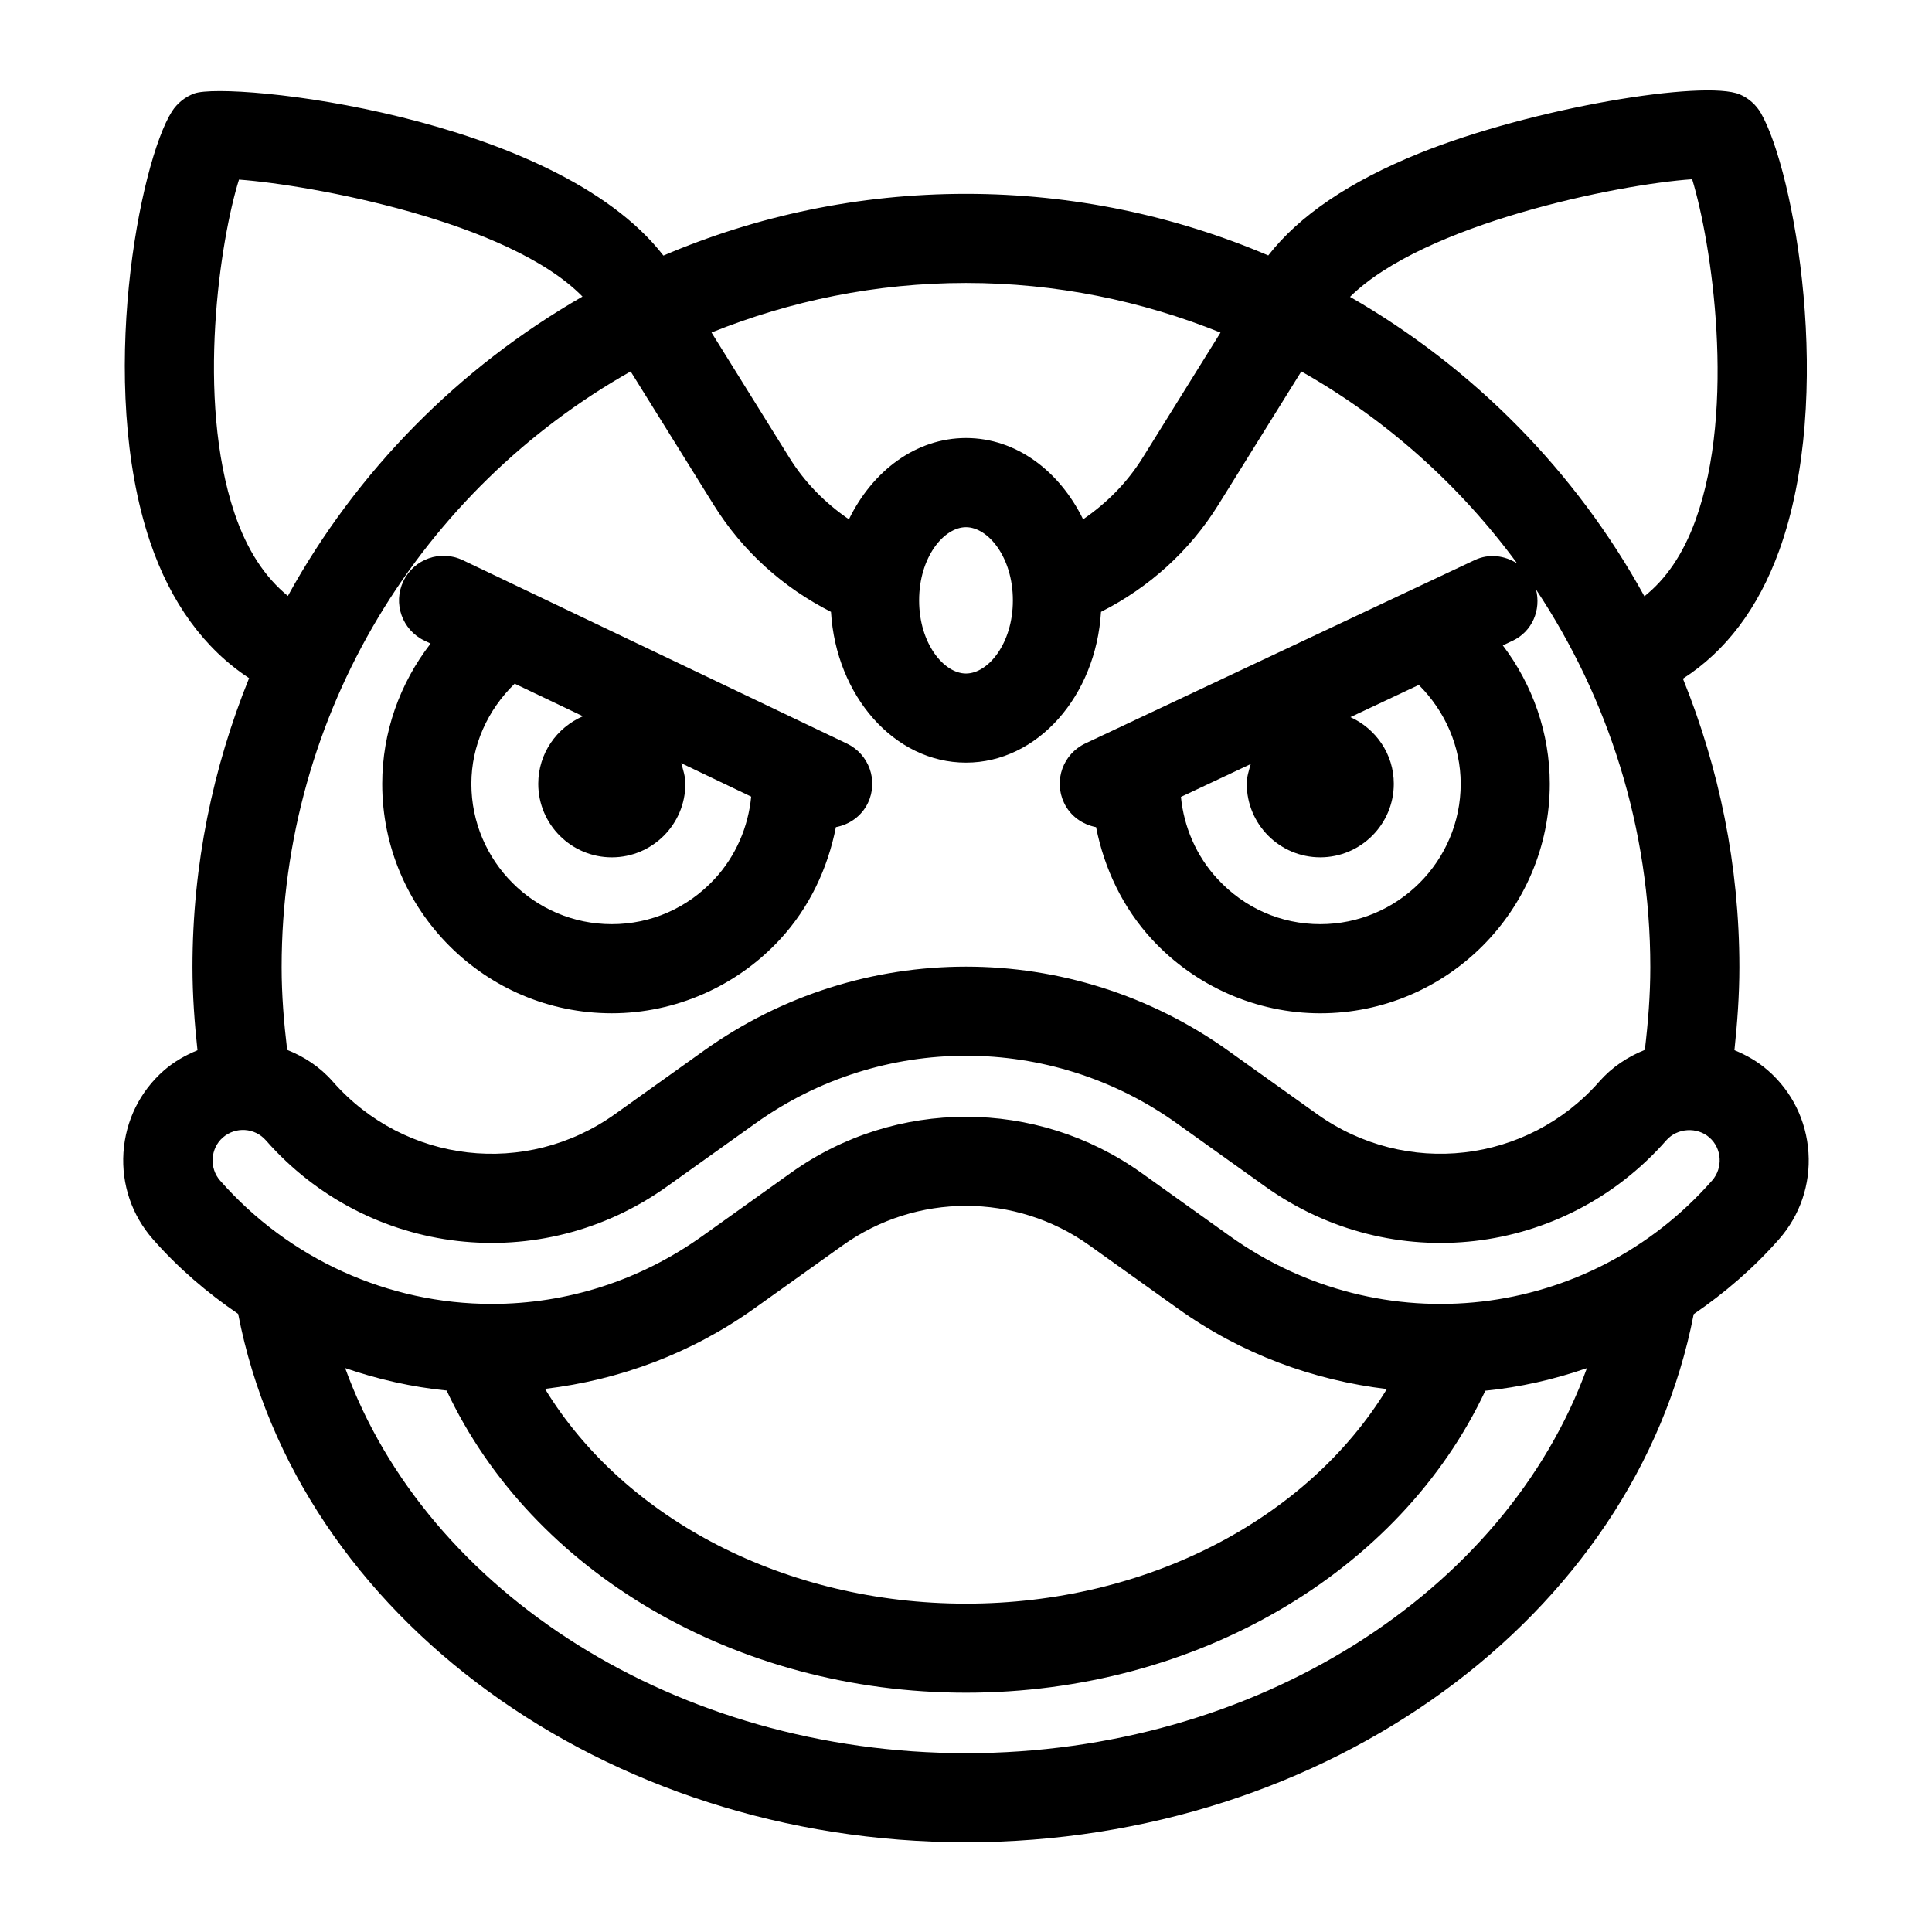
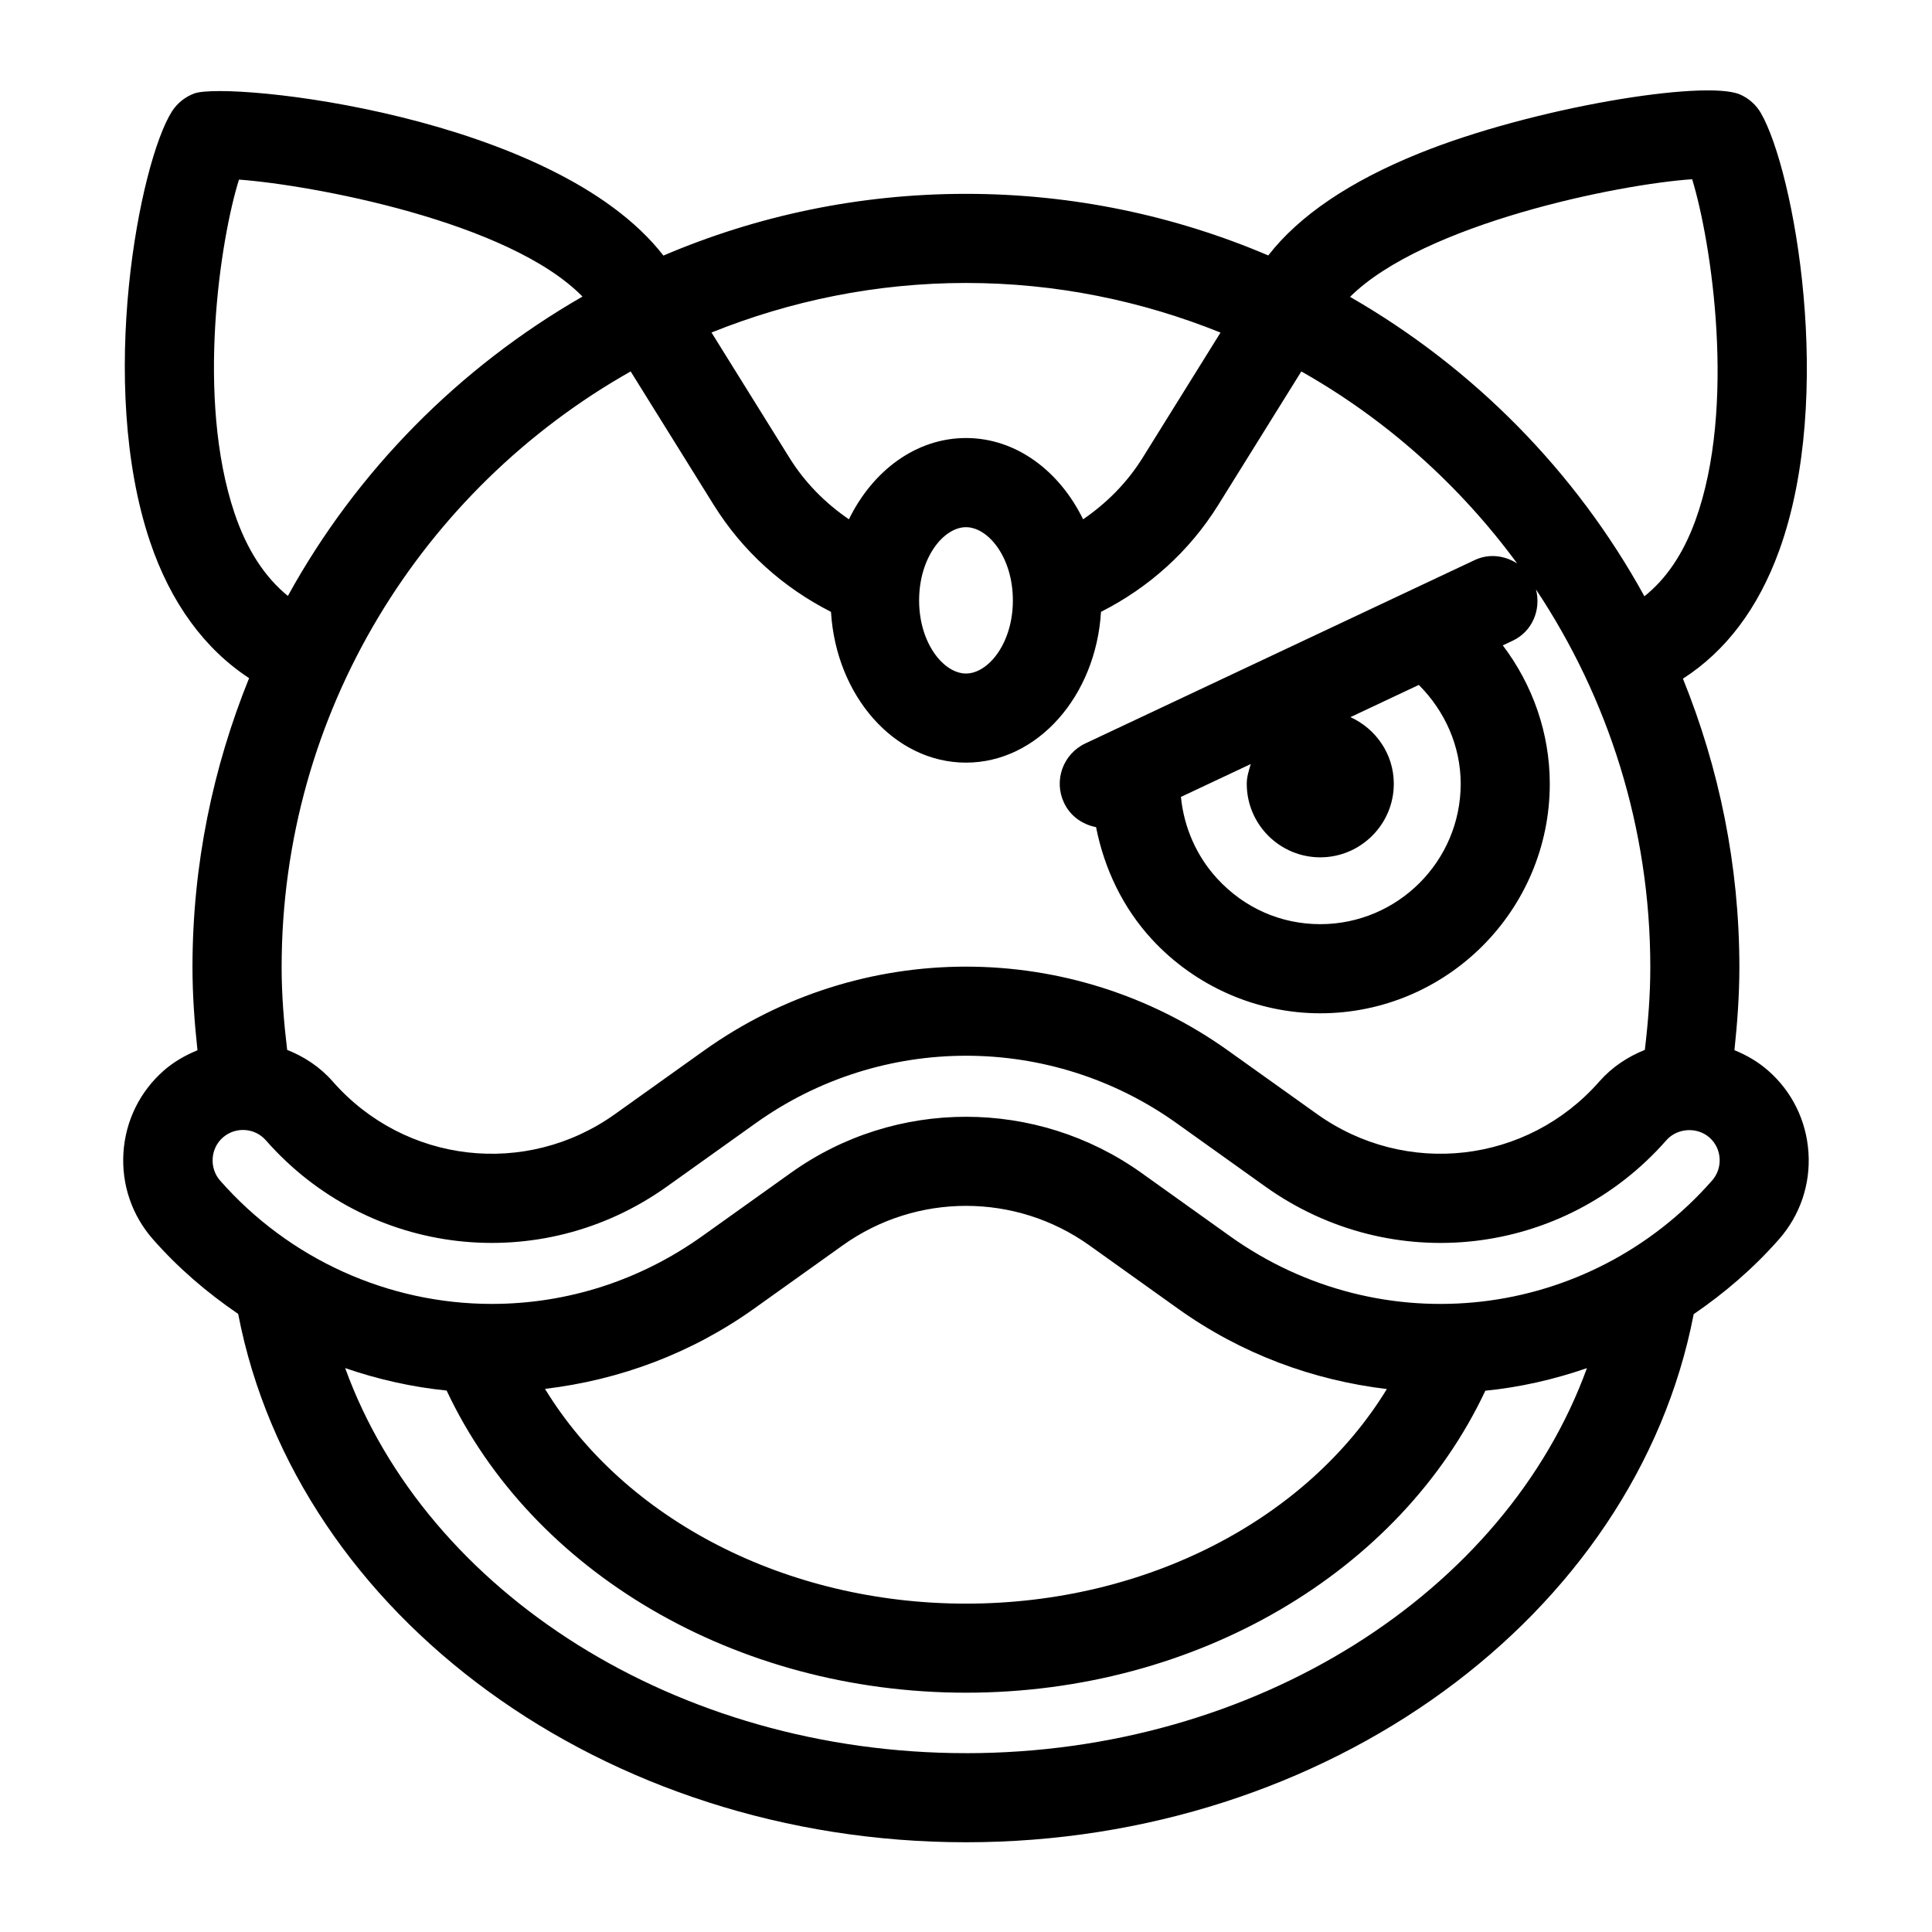
<svg xmlns="http://www.w3.org/2000/svg" fill="#000000" width="800px" height="800px" version="1.1" viewBox="144 144 512 512">
  <g>
    <path d="m612.57 427.72c-2.676-2.363-5.715-4.094-8.926-5.414 0.77-7.273 1.309-14.609 1.309-21.965 0-27.047-5.383-52.82-14.957-76.484 11.336-7.289 19.918-18.578 25.488-33.898 14.895-41.059 3.969-100.7-4.816-115.97-1.289-2.234-3.258-3.969-5.606-4.977-9.367-3.922-54.805 3.449-84.953 15.617-18.453 7.461-31.82 16.531-40.004 27.062-24.629-10.496-51.691-16.32-80.109-16.32-28.449 0-55.547 5.84-80.184 16.359-28.859-37.27-115.12-46.258-124.3-42.969-2.457 0.898-4.535 2.582-5.938 4.754-8.578 13.492-19.945 72.031-5.824 114 5.465 16.246 14.484 28.48 26.262 36.195-9.59 23.695-15.004 49.516-15.004 76.609 0 7.352 0.535 14.688 1.324 22.012-3.148 1.289-6.188 2.992-8.895 5.352-6.359 5.574-10.172 13.32-10.723 21.773-0.535 8.453 2.234 16.609 7.824 22.969 6.707 7.637 14.359 14.168 22.578 19.773 15.473 80.172 97.199 140.02 192.88 140.02 95.645 0 177.37-59.828 192.85-139.95 8.141-5.574 15.793-12.105 22.609-19.852 5.574-6.344 8.359-14.516 7.809-22.953-0.551-8.457-4.348-16.188-10.691-21.746zm-392.47-5.492c-0.867-7.258-1.465-14.578-1.465-21.883 0-67.715 37.359-126.77 92.496-157.91l21.965 35.297c7.715 12.406 18.453 21.98 31.125 28.418 1.34 22.262 16.781 39.957 35.77 39.957 18.988 0 34.449-17.695 35.785-39.957 12.676-6.438 23.41-15.996 31.109-28.387l21.98-35.328c22.516 12.723 41.957 30.148 57.199 50.883-3.289-2.094-7.43-2.691-11.242-0.898l-103.2 48.602c-5.902 2.785-8.438 9.809-5.652 15.711 1.668 3.559 4.914 5.777 8.5 6.473 2.172 10.973 7.07 21.348 14.801 29.727 11.492 12.453 27.758 19.602 44.602 19.602 33.551 0 60.836-27.285 60.836-60.82 0-13.43-4.535-26.23-12.453-36.684l2.613-1.227c5.211-2.457 7.574-8.203 6.188-13.586 19.098 28.719 30.293 63.133 30.293 100.13 0 7.336-0.582 14.641-1.449 21.883-4.566 1.828-8.723 4.582-12.059 8.375-19.098 21.773-51.262 25.457-74.848 8.613l-23.488-16.766c-41.578-29.711-97.426-29.711-138.99 0l-23.488 16.766c-23.57 16.863-55.766 13.145-74.848-8.613-3.418-3.891-7.59-6.598-12.078-8.375zm192.32-119.12c0 11.43-6.551 19.383-12.422 19.383s-12.422-7.965-12.422-19.383c0-11.445 6.551-19.398 12.422-19.398 5.871 0.004 12.422 7.953 12.422 19.398zm118.68 48.602c0 20.516-16.703 37.203-37.219 37.203-10.422 0-20.105-4.266-27.254-12.012-5.574-6.031-8.879-13.715-9.668-21.711l18.5-8.707c-0.488 1.699-1.055 3.371-1.055 5.227 0 10.754 8.738 19.492 19.477 19.492 10.738 0 19.492-8.754 19.492-19.492 0-7.871-4.754-14.594-11.492-17.664l18.121-8.535c6.926 6.93 11.098 16.234 11.098 26.199zm61.34-160.21c5.117 16.719 11.762 60.363 0.867 90.402-3.273 9.004-7.809 15.555-13.523 20.121-18.184-33.109-45.297-60.551-78.012-79.352 19.488-19.332 70.91-29.832 90.668-31.172zm-124.99 40.637-20.609 33.125c-4.141 6.66-9.574 12.09-15.809 16.359-6.246-12.801-17.742-21.539-31.027-21.539-13.289 0-24.781 8.723-31.031 21.539-6.234-4.266-11.668-9.699-15.809-16.375l-20.609-33.125c20.875-8.395 43.594-13.133 67.449-13.133 23.852 0 46.57 4.738 67.445 13.148zm-261.3 47.859c-10.281-30.543-3.746-72.703 1.184-88.402 19.016 1.402 71.43 10.973 91.031 31-32.73 18.801-59.875 46.242-78.074 79.336-6.047-4.93-10.848-12.141-14.141-21.934zm193.86 328.61c-76.609 0-142.93-42.523-164.54-102.05 8.66 2.992 17.68 5.023 26.891 5.953 22.562 48.082 76.578 80.074 137.65 80.074 61.055 0 115.04-31.977 137.62-80.027 9.148-0.914 18.168-2.961 26.922-5.984-21.617 59.516-87.945 102.04-164.54 102.04zm-111.58-96.539c19.867-2.363 38.84-9.445 55.434-21.285l23.488-16.766c19.523-13.934 45.785-13.934 65.32 0l23.473 16.766c16.957 12.137 36.023 19.02 55.387 21.332-21.129 34.574-63.793 56.867-111.55 56.867-47.746-0.016-90.441-22.324-111.55-56.914zm309.29-55.215c-32.652 37.156-87.586 43.484-127.82 14.703l-23.488-16.781c-13.902-9.887-30.148-14.816-46.414-14.816-16.262 0-32.512 4.93-46.367 14.832l-23.488 16.766c-16.469 11.762-35.77 17.996-55.812 17.996-27.504 0-53.75-11.918-71.996-32.684-2.914-3.305-2.598-8.516 0.723-11.414 3.352-2.93 8.469-2.613 11.398 0.738 27.129 30.891 72.832 36.164 106.32 12.234l23.488-16.766c33.348-23.836 78.184-23.836 111.55 0l23.473 16.766c33.504 23.93 79.176 18.672 106.32-12.25 2.883-3.273 8.156-3.59 11.414-0.723 3.32 2.926 3.637 8.043 0.707 11.398z" />
-     <path d="m306.12 412.53c16.848 0 33.125-7.148 44.617-19.602 7.731-8.375 12.625-18.75 14.785-29.727 3.574-0.676 6.801-2.883 8.484-6.406 2.816-5.887 0.316-12.926-5.574-15.742l-101.79-48.605c-5.887-2.816-12.941-0.332-15.742 5.574-2.816 5.887-0.316 12.926 5.574 15.742l1.637 0.789c-8.156 10.531-12.816 23.539-12.816 37.156-0.016 33.535 27.27 60.82 60.82 60.82zm0-23.617c-20.516 0-37.203-16.703-37.203-37.203 0-10.125 4.312-19.57 11.477-26.527l18.09 8.629c-6.941 2.977-11.84 9.871-11.84 17.902 0 10.754 8.738 19.492 19.492 19.492 10.754 0 19.492-8.754 19.492-19.492 0-1.938-0.582-3.699-1.102-5.465l18.547 8.863c-0.77 8.047-4.078 15.742-9.668 21.805-7.18 7.731-16.863 11.996-27.285 11.996z" />
  </g>
</svg>